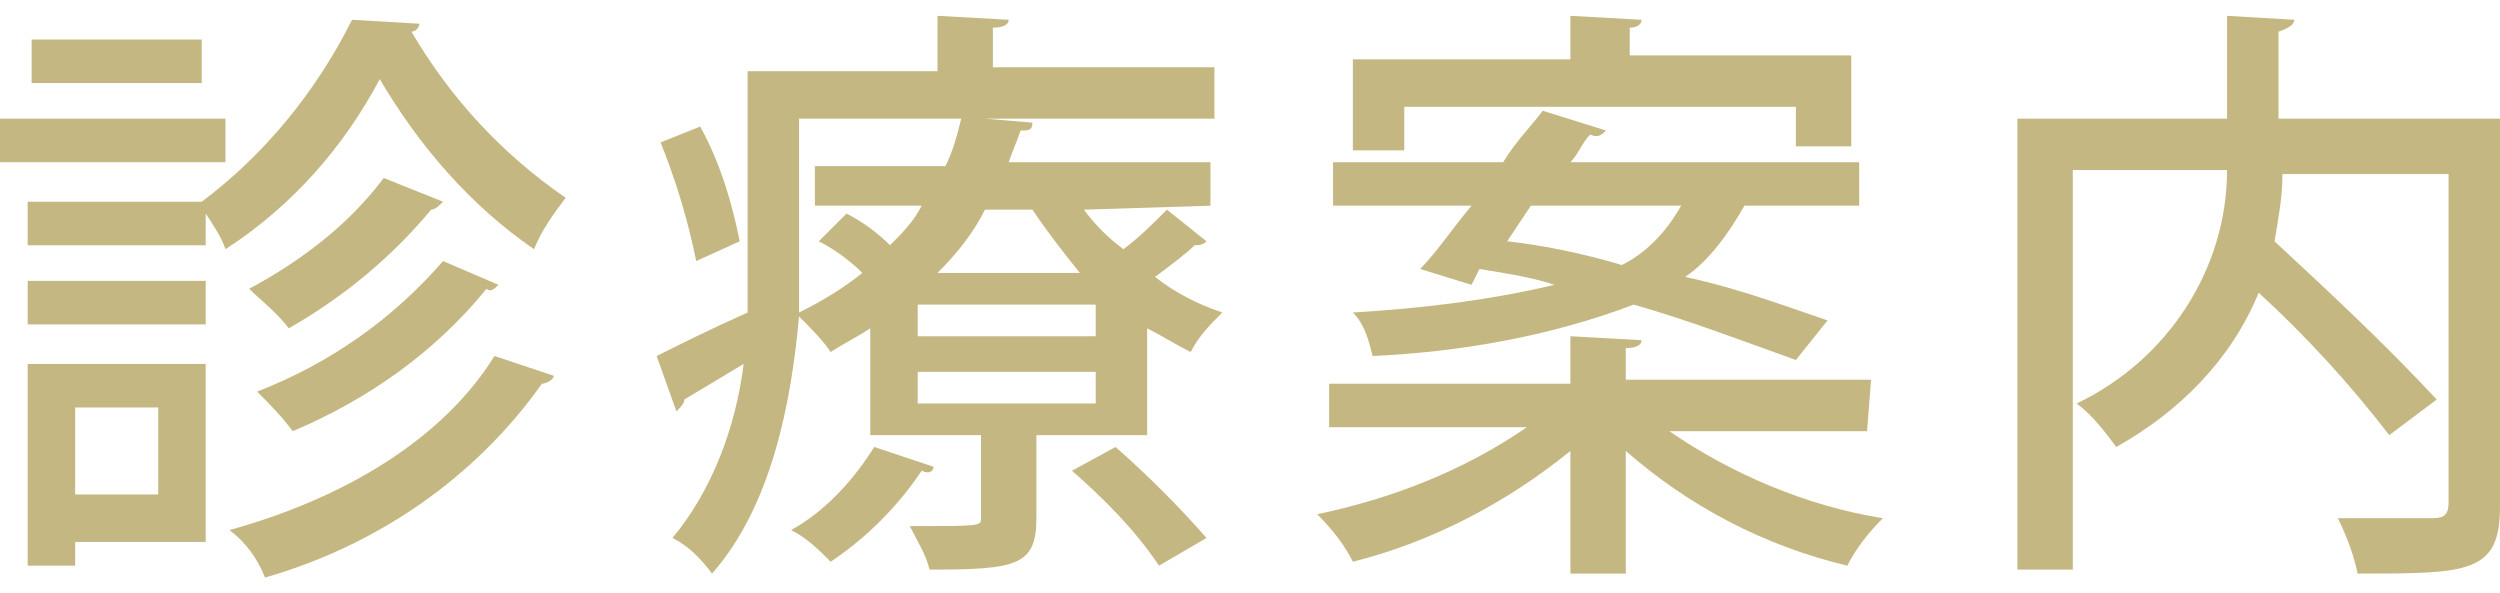
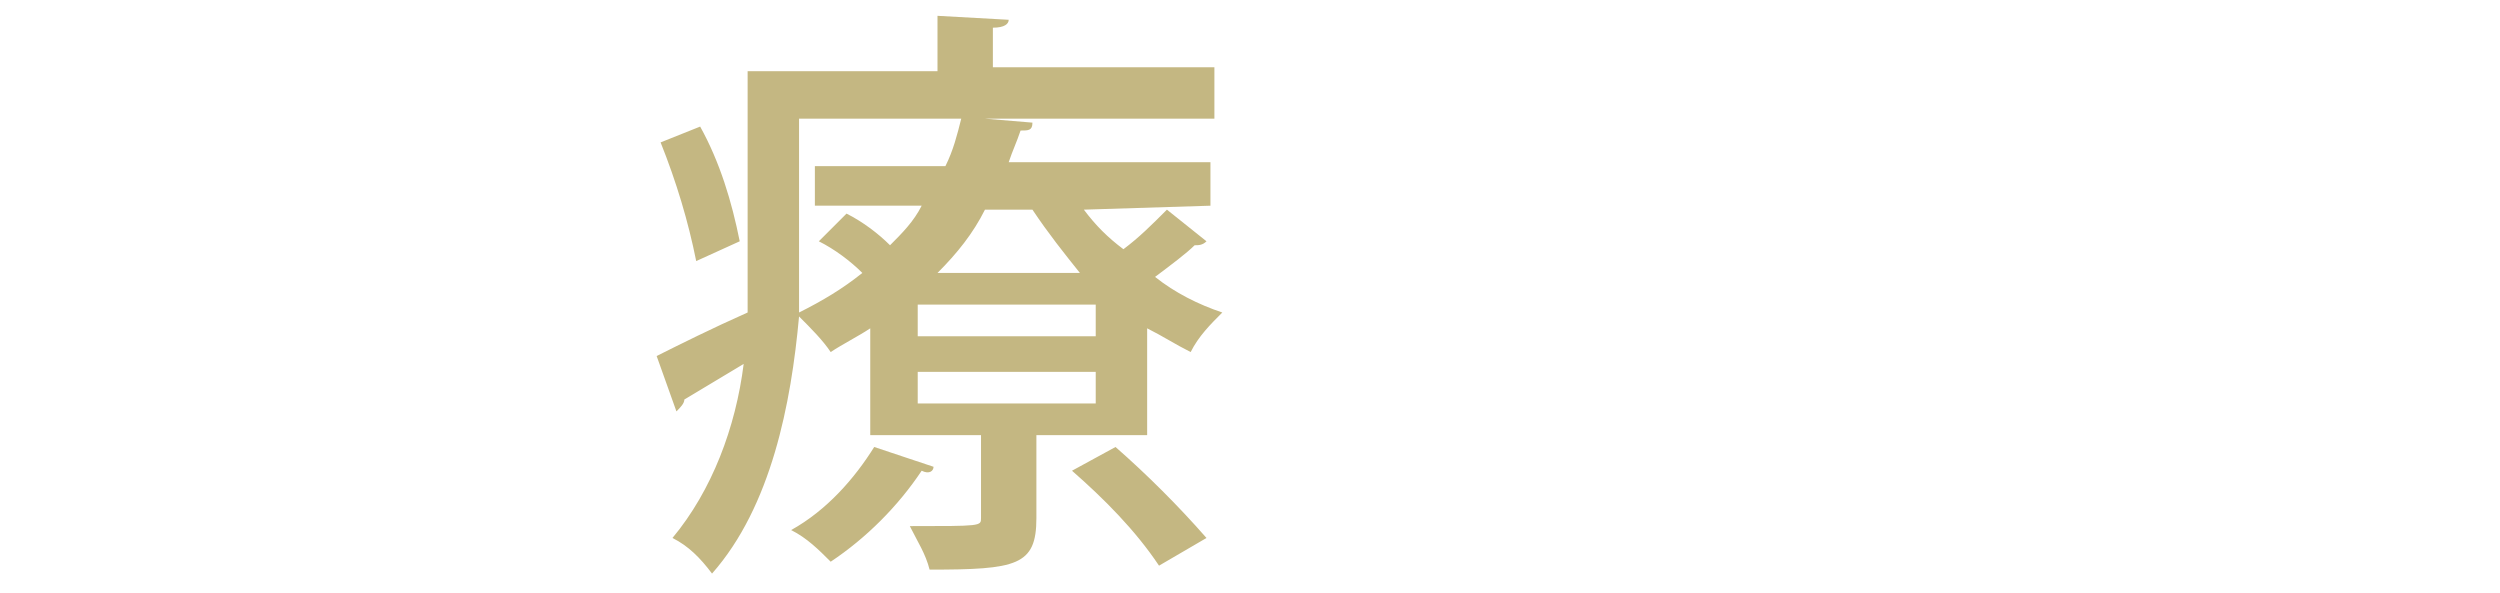
<svg xmlns="http://www.w3.org/2000/svg" version="1.1" id="レイヤー_1" x="0px" y="0px" viewBox="0 0 63.2 15" style="enable-background:new 0 0 63.2 15;" xml:space="preserve">
  <style type="text/css">
	.st0{fill:#C4B782;}
</style>
  <title>m_nav6-o</title>
  <g id="レイヤー_2">
    <g id="contents">
-       <path class="st0" d="M5.7,3v1.1H0V3H5.7z M5.2,9.2v4.5H1.9v0.6H0.7V9.2H5.2z M0.7,5.1h4.4c1.6-1.2,2.9-2.8,3.8-4.6l1.7,0.1    c0,0.1-0.1,0.2-0.2,0.2c1,1.7,2.3,3.1,3.9,4.2c-0.3,0.4-0.6,0.8-0.8,1.3c-1.6-1.1-2.9-2.6-3.9-4.3C8.7,3.7,7.4,5.2,5.7,6.3    C5.6,6,5.4,5.7,5.2,5.4v0.8H0.7V5.1z M0.7,8.2V7.1h4.5v1.1H0.7z M5.1,1v1.1H0.8V1H5.1z M4,10.3H1.9v2.2H4V10.3z M14,9.5    c0,0.1-0.2,0.2-0.3,0.2c-1.7,2.4-4.2,4.1-7,4.9c-0.2-0.5-0.5-0.9-0.9-1.2c2.9-0.8,5.4-2.3,6.7-4.4L14,9.5z M11.2,5.1    c-0.1,0.1-0.2,0.2-0.3,0.2c-1,1.2-2.2,2.2-3.6,3C7,7.9,6.6,7.6,6.3,7.3c1.3-0.7,2.5-1.6,3.4-2.8L11.2,5.1z M12.6,7.2    c-0.1,0.1-0.2,0.2-0.3,0.1c-1.3,1.6-3,2.8-4.9,3.6c-0.3-0.4-0.6-0.7-0.9-1c1.8-0.7,3.4-1.8,4.7-3.3L12.6,7.2z" />
      <path class="st0" d="M27.4,5.3c0.3,0.4,0.6,0.7,1,1c0.4-0.3,0.7-0.6,1.1-1l1,0.8c-0.1,0.1-0.2,0.1-0.3,0.1c-0.2,0.2-0.6,0.5-1,0.8    c0.5,0.4,1.1,0.7,1.7,0.9c-0.3,0.3-0.6,0.6-0.8,1c-0.4-0.2-0.7-0.4-1.1-0.6V11h-2.8v2.1c0,1.2-0.5,1.3-2.7,1.3    c-0.1-0.4-0.3-0.7-0.5-1.1c1.8,0,1.8,0,1.8-0.2v-2.1H22V8.3c-0.3,0.2-0.7,0.4-1,0.6c-0.2-0.3-0.5-0.6-0.8-0.9    c-0.2,2.2-0.7,4.8-2.2,6.5c-0.3-0.4-0.6-0.7-1-0.9c1-1.2,1.6-2.8,1.8-4.4l-1.5,0.9c0,0.1-0.1,0.2-0.2,0.3L16.6,9    c0.6-0.3,1.4-0.7,2.3-1.1c0-0.4,0-0.8,0-1.2V1.8h4.8V0.4l1.8,0.1c0,0.1-0.1,0.2-0.4,0.2v1h5.6V3h-5.8l0,0l1.2,0.1    c0,0.2-0.1,0.2-0.3,0.2c-0.1,0.3-0.2,0.5-0.3,0.8h5.1v1.1L27.4,5.3z M17.6,6.6c-0.2-1-0.5-2-0.9-3l1-0.4c0.5,0.9,0.8,1.9,1,2.9    L17.6,6.6z M23.6,11.8c0,0.1-0.1,0.2-0.3,0.1c-0.6,0.9-1.4,1.7-2.3,2.3c-0.3-0.3-0.6-0.6-1-0.8c0.9-0.5,1.6-1.3,2.1-2.1L23.6,11.8    z M20.2,3v3.7c0,0.4,0,0.8,0,1.2c0.6-0.3,1.1-0.6,1.6-1c-0.3-0.3-0.7-0.6-1.1-0.8l0.7-0.7c0.4,0.2,0.8,0.5,1.1,0.8    c0.3-0.3,0.6-0.6,0.8-1h-2.7V4.2h3.3c0.2-0.4,0.3-0.8,0.4-1.2L20.2,3z M27.7,8.5V7.7h-4.5v0.8H27.7z M27.7,10.2V9.4h-4.5v0.8H27.7    z M27.3,6.9c-0.4-0.5-0.8-1-1.2-1.6h-1.2c-0.3,0.6-0.7,1.1-1.2,1.6H27.3z M29.3,14.3c-0.6-0.9-1.4-1.7-2.2-2.4l1.1-0.6    c0.8,0.7,1.6,1.5,2.3,2.3L29.3,14.3z" />
-       <path class="st0" d="M47.2,10.9h-5c1.6,1.1,3.5,1.9,5.4,2.2c-0.4,0.4-0.7,0.8-0.9,1.2c-2.1-0.5-4-1.5-5.6-2.9v3.1h-1.4v-3.1    c-1.6,1.3-3.5,2.3-5.5,2.8c-0.2-0.4-0.5-0.8-0.9-1.2c1.9-0.4,3.7-1.1,5.3-2.2h-5V9.7h6.1V8.5l1.8,0.1c0,0.1-0.1,0.2-0.4,0.2v0.8    h6.2L47.2,10.9z M37.2,7.2l-1.3-0.4c0.4-0.4,0.8-1,1.3-1.6h-3.5V4.1H38c0.3-0.5,0.7-0.9,1-1.3l1.6,0.5c-0.1,0.1-0.2,0.2-0.4,0.1    c-0.2,0.2-0.3,0.5-0.5,0.7H47v1.1h-2.9c-0.4,0.7-0.9,1.4-1.5,1.8c1.4,0.3,2.7,0.8,3.6,1.1l-0.8,1c-1.4-0.5-2.7-1-4.1-1.4    c-2.1,0.8-4.4,1.2-6.6,1.3c-0.1-0.4-0.2-0.8-0.5-1.1c1.7-0.1,3.4-0.3,5.1-0.7c-0.6-0.2-1.3-0.3-1.9-0.4L37.2,7.2z M35.5,2.7v1.1    h-1.3V1.5h5.5V0.4l1.8,0.1c0,0.1-0.1,0.2-0.3,0.2v0.7h5.6v2.3h-1.4V2.7H35.5z M38.1,6.1C39,6.2,40,6.4,41,6.7    c0.6-0.3,1.1-0.8,1.5-1.5h-3.8L38.1,6.1z" />
-       <path class="st0" d="M63.2,3v9.8c0,1.7-0.8,1.7-3.6,1.7c-0.1-0.5-0.3-1-0.5-1.4c0.6,0,1.2,0,1.7,0h0.7c0.3,0,0.4-0.1,0.4-0.4V4.4    h-4.2c0,0.6-0.1,1.1-0.2,1.7c1.4,1.3,2.8,2.6,4.1,4l-1.2,0.9c-1-1.3-2.1-2.5-3.3-3.6c-0.7,1.7-2,3-3.6,3.9c-0.3-0.4-0.6-0.8-1-1.1    c2.3-1.1,3.8-3.4,3.8-5.9h-3.9v10.1h-1.4V3h5.3V0.4L58,0.5c0,0.1-0.1,0.2-0.4,0.3V3L63.2,3z" />
    </g>
  </g>
</svg>